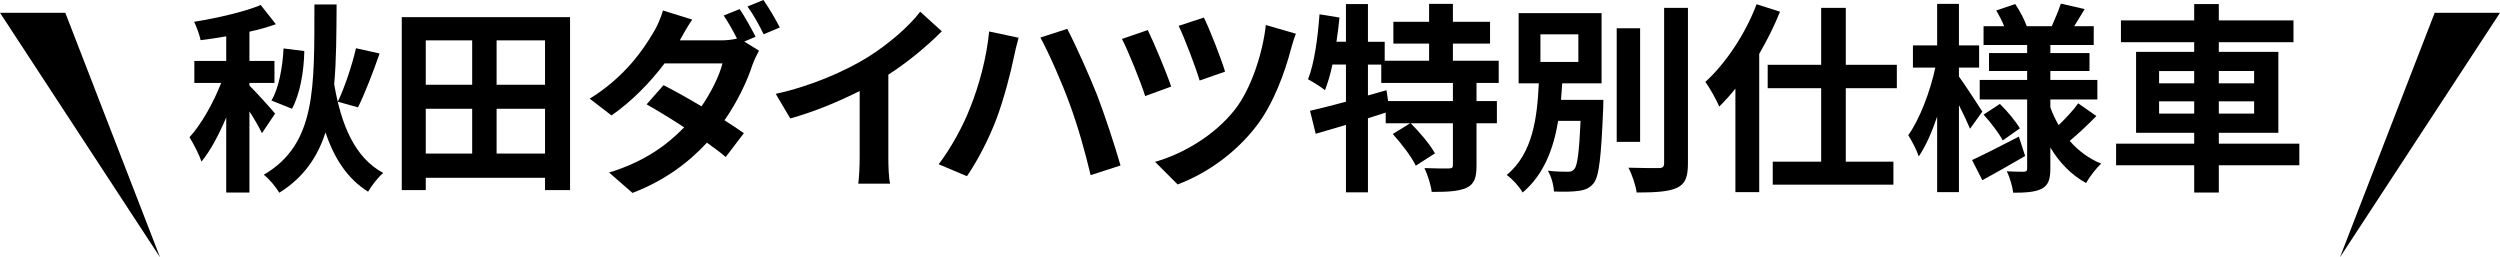
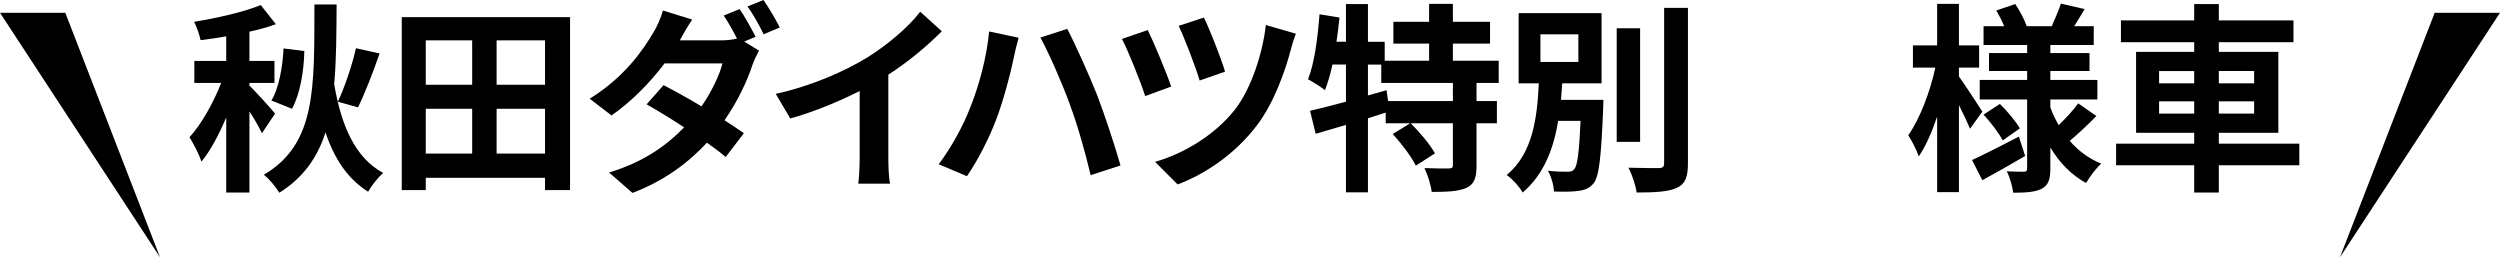
<svg xmlns="http://www.w3.org/2000/svg" id="_レイヤー_2" data-name="レイヤー 2" viewBox="0 0 715.3 73.622">
  <g id="_レイヤー_1-2" data-name="レイヤー 1">
    <g>
      <g>
        <path d="M74.948,38.107c-.75-1.559-2.137-4.042-3.58-6.235v23.211h-6.64v-21.479c-2.079,4.907-4.504,9.526-7.102,12.645-.636-2.079-2.252-5.081-3.407-6.986,3.407-3.695,6.871-9.932,9.065-15.532h-7.68v-6.294h9.123v-7.044c-2.54.462-4.966.809-7.333,1.098-.289-1.502-1.154-3.812-1.848-5.255,6.756-1.097,14.262-2.829,19.054-4.792l4.331,5.485c-2.252.809-4.908,1.559-7.564,2.136v8.372h7.16v6.294h-7.16v.751c1.386,1.328,6.352,6.755,7.333,8.025l-3.753,5.601ZM96.311,1.271c-.058,8.314-.058,15.936-.692,22.807,1.963,11.548,5.831,21.017,14.03,25.405-1.443,1.212-3.406,3.695-4.33,5.37-5.947-3.754-9.7-9.527-12.184-16.976-2.309,7.159-6.293,12.934-13.222,17.264-.981-1.616-2.887-3.983-4.446-5.139,15.128-8.834,14.436-25.059,14.493-48.731h6.351ZM77.662,28.754c2.079-3.349,3.233-9.643,3.464-14.896l5.947.75c-.115,5.832-1.212,12.241-3.521,16.514l-5.89-2.367ZM108.61,15.301c-1.905,5.485-4.215,11.433-6.178,15.416l-5.774-1.616c1.963-4.1,4.1-10.509,5.196-15.301l6.756,1.501Z" style="fill: #000; stroke-width: 0px;" />
        <path d="M163.104,4.907v49.482h-7.16v-3.521h-34.124v3.521h-6.87V4.907h48.154ZM121.82,11.548v12.702h13.28v-12.702h-13.28ZM121.82,43.939h13.28v-12.818h-13.28v12.818ZM155.944,11.548h-13.857v12.702h13.857v-12.702ZM155.944,43.939v-12.818h-13.857v12.818h13.857Z" style="fill: #000; stroke-width: 0px;" />
        <path d="M212.951,11.894l4.215,2.599c-.635,1.155-1.386,2.714-1.905,4.157-1.443,4.446-4.157,10.277-7.968,15.763,2.137,1.386,4.1,2.656,5.543,3.695l-5.196,6.813c-1.386-1.213-3.291-2.599-5.37-4.1-5.196,5.601-11.952,10.797-21.306,14.377l-6.697-5.831c10.22-3.118,16.744-8.026,21.479-12.934-3.868-2.541-7.795-4.908-10.739-6.583l4.85-5.484c3.061,1.559,6.986,3.753,10.855,6.062,2.829-4.1,5.139-8.834,6.005-12.299h-16.571c-4.042,5.37-9.411,10.913-15.186,14.896l-6.235-4.792c10.104-6.236,15.474-14.204,18.36-19.17.866-1.386,2.079-4.099,2.599-6.062l8.372,2.599c-1.386,2.021-2.829,4.619-3.522,5.89l-.058.058h11.837c1.559,0,3.233-.174,4.562-.52-1.098-2.137-2.541-4.735-3.812-6.583l4.562-1.848c1.444,2.079,3.465,5.774,4.562,7.911l-3.233,1.385ZM218.436,0c1.501,2.136,3.638,5.773,4.677,7.853l-4.619,1.963c-1.154-2.425-3.002-5.773-4.619-7.968l4.562-1.848Z" style="fill: #000; stroke-width: 0px;" />
        <path d="M254.17,44.979c0,2.541.116,6.12.521,7.563h-9.123c.23-1.385.404-5.022.404-7.563v-18.938c-5.947,3.003-13.165,6.005-19.862,7.853l-4.157-7.044c10.104-2.194,19.805-6.467,26.271-10.451,5.831-3.638,11.836-8.776,15.069-13.049l6.179,5.601c-4.389,4.389-9.585,8.719-15.302,12.414v23.615Z" style="fill: #000; stroke-width: 0px;" />
        <path d="M283.012,9.007l8.431,1.79c-.462,1.617-1.155,4.446-1.386,5.716-.809,4.1-2.887,12.01-4.908,17.38-2.078,5.601-5.485,12.183-8.487,16.514l-8.084-3.407c3.58-4.734,6.986-10.97,8.95-16.051,2.598-6.409,4.792-14.551,5.484-21.941ZM297.678,10.739l7.68-2.482c2.367,4.503,6.352,13.396,8.545,18.938,2.021,5.254,5.081,14.435,6.698,20.15l-8.546,2.771c-1.616-6.813-3.695-14.146-6.005-20.382-2.193-6.062-5.946-14.55-8.372-18.996Z" style="fill: #000; stroke-width: 0px;" />
        <path d="M335.1,24.77l-7.448,2.714c-1.155-3.753-4.966-13.222-6.641-16.34l7.391-2.541c1.79,3.638,5.37,12.241,6.698,16.167ZM370.783,9.643c-.577,1.443-1.097,3.175-1.443,4.503-1.616,6.236-4.908,15.417-9.7,21.71-6.062,7.969-14.435,13.8-22.691,16.918l-6.467-6.467c7.91-2.252,16.918-7.448,22.807-14.896,4.734-6.005,8.026-16.341,8.893-24.251l8.603,2.483ZM350.516,20.497l-7.275,2.541c-1.097-3.695-4.272-12.068-6.004-15.647l7.217-2.367c1.443,2.829,4.966,11.721,6.062,15.474Z" style="fill: #000; stroke-width: 0px;" />
        <path d="M422.459,23.73v5.196h5.832v6.352h-5.832v12.067c0,3.465-.577,5.312-2.887,6.409-2.367,1.039-5.602,1.155-9.932,1.155-.23-1.964-1.154-4.908-2.078-6.813,2.887.115,6.005.115,6.929.115.981-.058,1.212-.23,1.212-.981v-11.952h-12.067c2.541,2.541,5.543,6.062,6.929,8.604l-5.485,3.521c-1.154-2.482-4.1-6.293-6.582-9.064l4.966-3.061h-6.986v-3.061c-1.675.521-3.407,1.098-5.081,1.617v21.19h-6.294v-19.285c-3.118.924-6.062,1.79-8.661,2.541l-1.616-6.583c2.829-.635,6.409-1.559,10.277-2.598v-10.624h-3.868c-.578,2.771-1.328,5.254-2.137,7.333-1.039-.866-3.522-2.426-4.851-3.118,1.848-4.619,2.771-11.779,3.292-18.592l5.716.924c-.23,2.31-.52,4.619-.866,6.929h2.714V1.154h6.294v10.798h4.792v5.427h12.703v-4.907h-10.221v-6.236h10.221V1.097h6.812v5.139h10.624v6.236h-10.624v4.907h13.107v6.352h-6.352ZM415.704,23.73h-20.497v-5.254h-3.811v8.834l5.312-1.501.462,3.117h18.534v-5.196Z" style="fill: #000; stroke-width: 0px;" />
        <path d="M458.76,28.581s-.058,1.674-.058,2.482c-.577,13.915-1.154,19.458-2.771,21.421-1.154,1.386-2.482,1.905-4.33,2.137-1.56.231-4.215.289-6.986.173-.058-1.789-.751-4.272-1.732-5.947,2.31.289,4.619.289,5.658.289.866,0,1.386-.115,1.905-.75.866-.982,1.386-4.678,1.79-13.8h-6.409c-1.328,7.91-4.041,15.301-10.162,20.497-.981-1.732-2.944-3.868-4.562-5.023,7.564-6.235,8.719-16.629,9.181-26.214h-5.773V3.753h23.73v20.093h-11.259c-.116,1.56-.231,3.176-.347,4.735h12.125ZM440.746,17.726h10.855v-7.91h-10.855v7.91ZM469.269,40.591h-6.698V8.083h6.698v32.508ZM482.954,2.252v44.459c0,4.042-.809,5.947-3.176,7.044-2.367,1.098-6.236,1.328-11.49,1.328-.289-2.021-1.328-5.196-2.367-7.102,3.753.115,7.448.115,8.66.115,1.098,0,1.56-.347,1.56-1.386V2.252h6.813Z" style="fill: #000; stroke-width: 0px;" />
-         <path d="M509.294,3.349c-1.617,4.042-3.638,8.084-5.947,12.067v39.552h-6.813v-29.62c-1.501,1.905-3.061,3.579-4.619,5.139-.693-1.675-2.714-5.37-3.984-7.044,5.832-5.312,11.433-13.685,14.666-22.23l6.698,2.137ZM528.117,25.231v21.018h13.627v6.582h-34.528v-6.582h13.857v-21.018h-15.301v-6.697h15.301V2.252h7.044v16.282h14.608v6.697h-14.608Z" style="fill: #000; stroke-width: 0px;" />
        <path d="M563.666,36.837c-.692-1.674-1.905-4.272-3.176-6.755v24.886h-6.235v-21.595c-1.501,4.446-3.291,8.487-5.254,11.375-.636-1.905-2.021-4.504-3.003-6.063,3.233-4.503,6.294-12.529,7.737-19.342h-6.409v-6.352h6.929V1.097h6.235v11.895h5.774v6.352h-5.774v2.54c1.56,2.137,5.717,8.487,6.698,10.047l-3.522,4.907ZM579.43,44.632c-4.042,2.367-8.546,4.908-12.241,6.929l-2.944-5.773c3.406-1.56,8.487-4.157,13.396-6.698l1.79,5.543ZM599.812,33.2c-2.426,2.482-5.37,5.254-7.622,7.102,2.425,2.829,5.485,5.081,9.008,6.524-1.443,1.271-3.35,3.811-4.331,5.543-4.215-2.31-7.621-5.831-10.22-10.162v6.005c0,3.118-.577,4.734-2.425,5.774-1.905.981-4.619,1.154-8.199,1.154-.23-1.79-.981-4.446-1.848-6.12,1.963.115,4.215.115,4.908.115.692,0,.924-.289.924-.981v-19.689h-13.569v-5.601h13.569v-2.54h-10.913v-5.139h10.913v-2.31h-12.472v-5.37h5.889c-.577-1.501-1.443-3.118-2.251-4.504l5.427-1.848c1.328,1.964,2.714,4.619,3.291,6.352h7.16c.866-1.963,2.021-4.619,2.599-6.467l6.812,1.559c-1.039,1.732-2.078,3.465-3.002,4.908h5.601v5.37h-12.414v2.31h11.201v5.139h-11.201v2.54h13.453v5.601h-13.453v2.252c.635,1.79,1.443,3.465,2.367,5.081,2.021-1.905,4.273-4.33,5.601-6.235l5.197,3.638ZM572.212,29.735c2.136,2.079,4.562,5.023,5.716,6.986l-4.907,3.465c-1.04-2.021-3.407-5.139-5.485-7.391l4.677-3.061Z" style="fill: #000; stroke-width: 0px;" />
        <path d="M657.885,47.288h-23.037v7.795h-7.045v-7.795h-22.345v-6.178h22.345v-3.118h-16.629V14.839h16.629v-2.771h-20.959v-6.236h20.959V1.154h7.045v4.677h21.363v6.236h-21.363v2.771h17.033v23.153h-17.033v3.118h23.037v6.178ZM617.757,23.846h10.046v-3.521h-10.046v3.521ZM627.803,32.507v-3.521h-10.046v3.521h10.046ZM634.848,20.324v3.521h10.104v-3.521h-10.104ZM644.952,28.985h-10.104v3.521h10.104v-3.521Z" style="fill: #000; stroke-width: 0px;" />
      </g>
      <g>
        <polygon points="45.791 73.622 0 3.654 18.683 3.654 45.791 73.622" style="fill: #000; stroke-width: 0px;" />
        <polygon points="669.509 73.622 715.3 3.654 696.617 3.654 669.509 73.622" style="fill: #000; stroke-width: 0px;" />
      </g>
    </g>
  </g>
</svg>